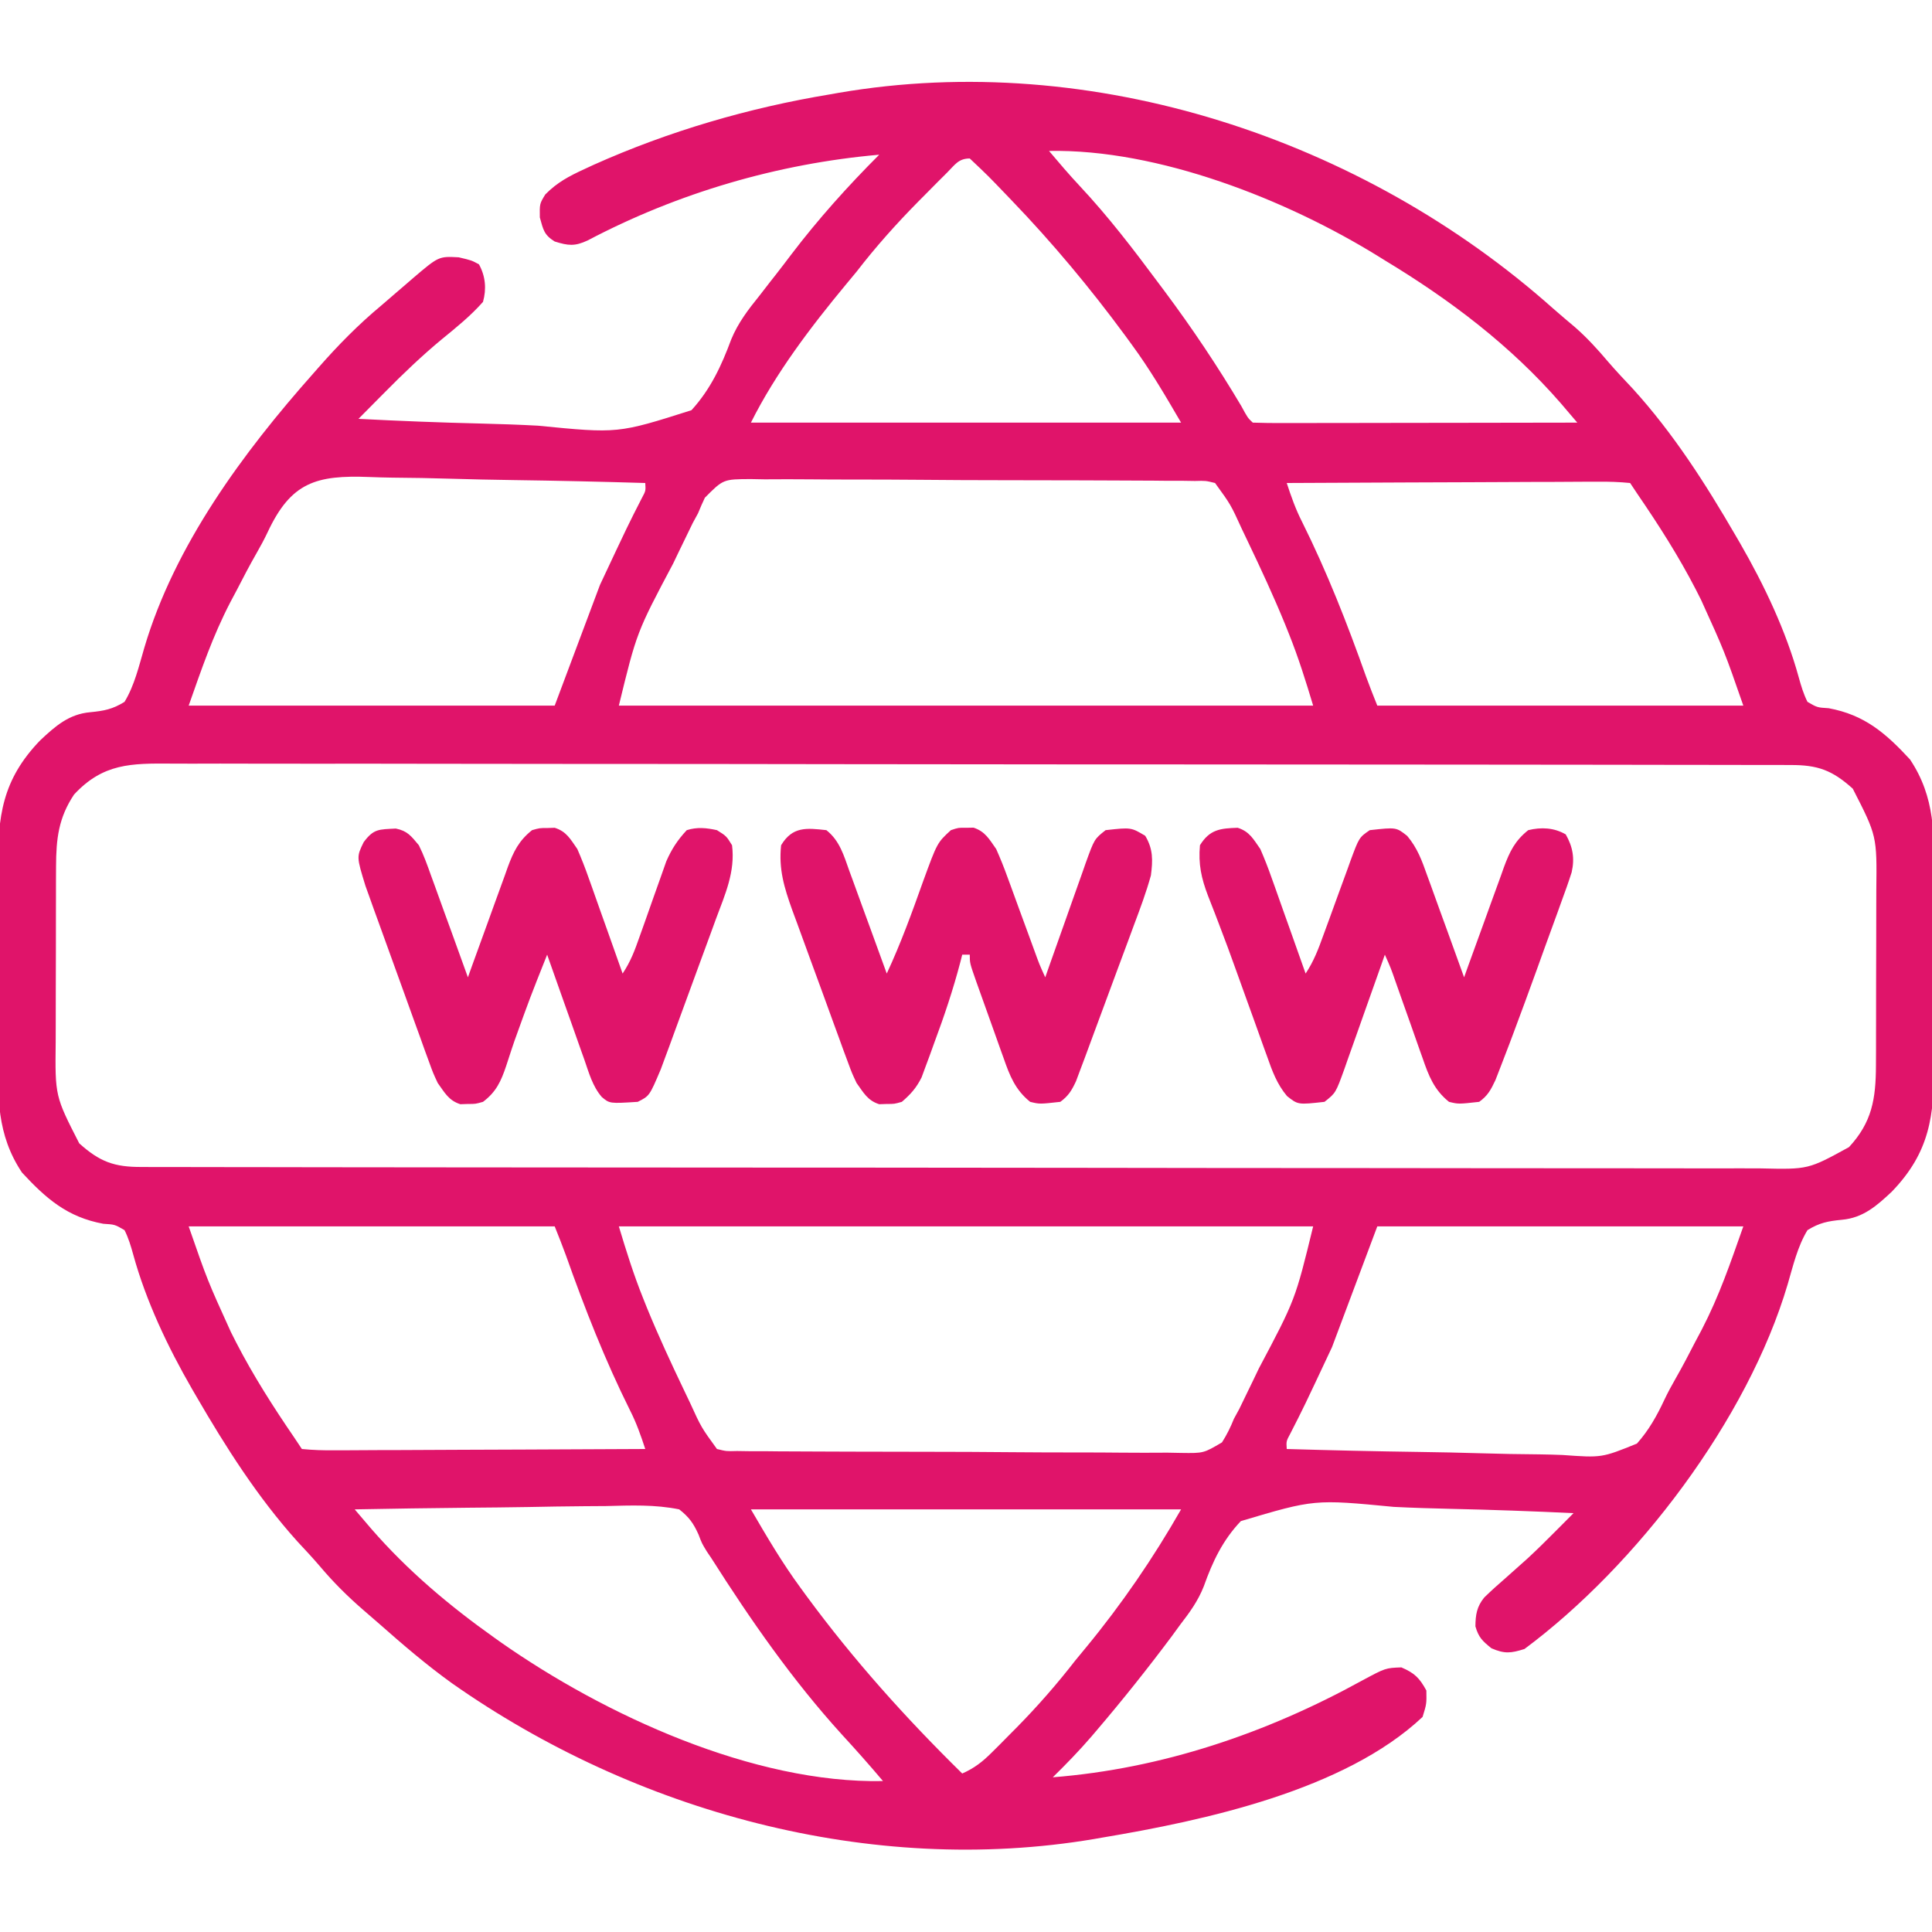
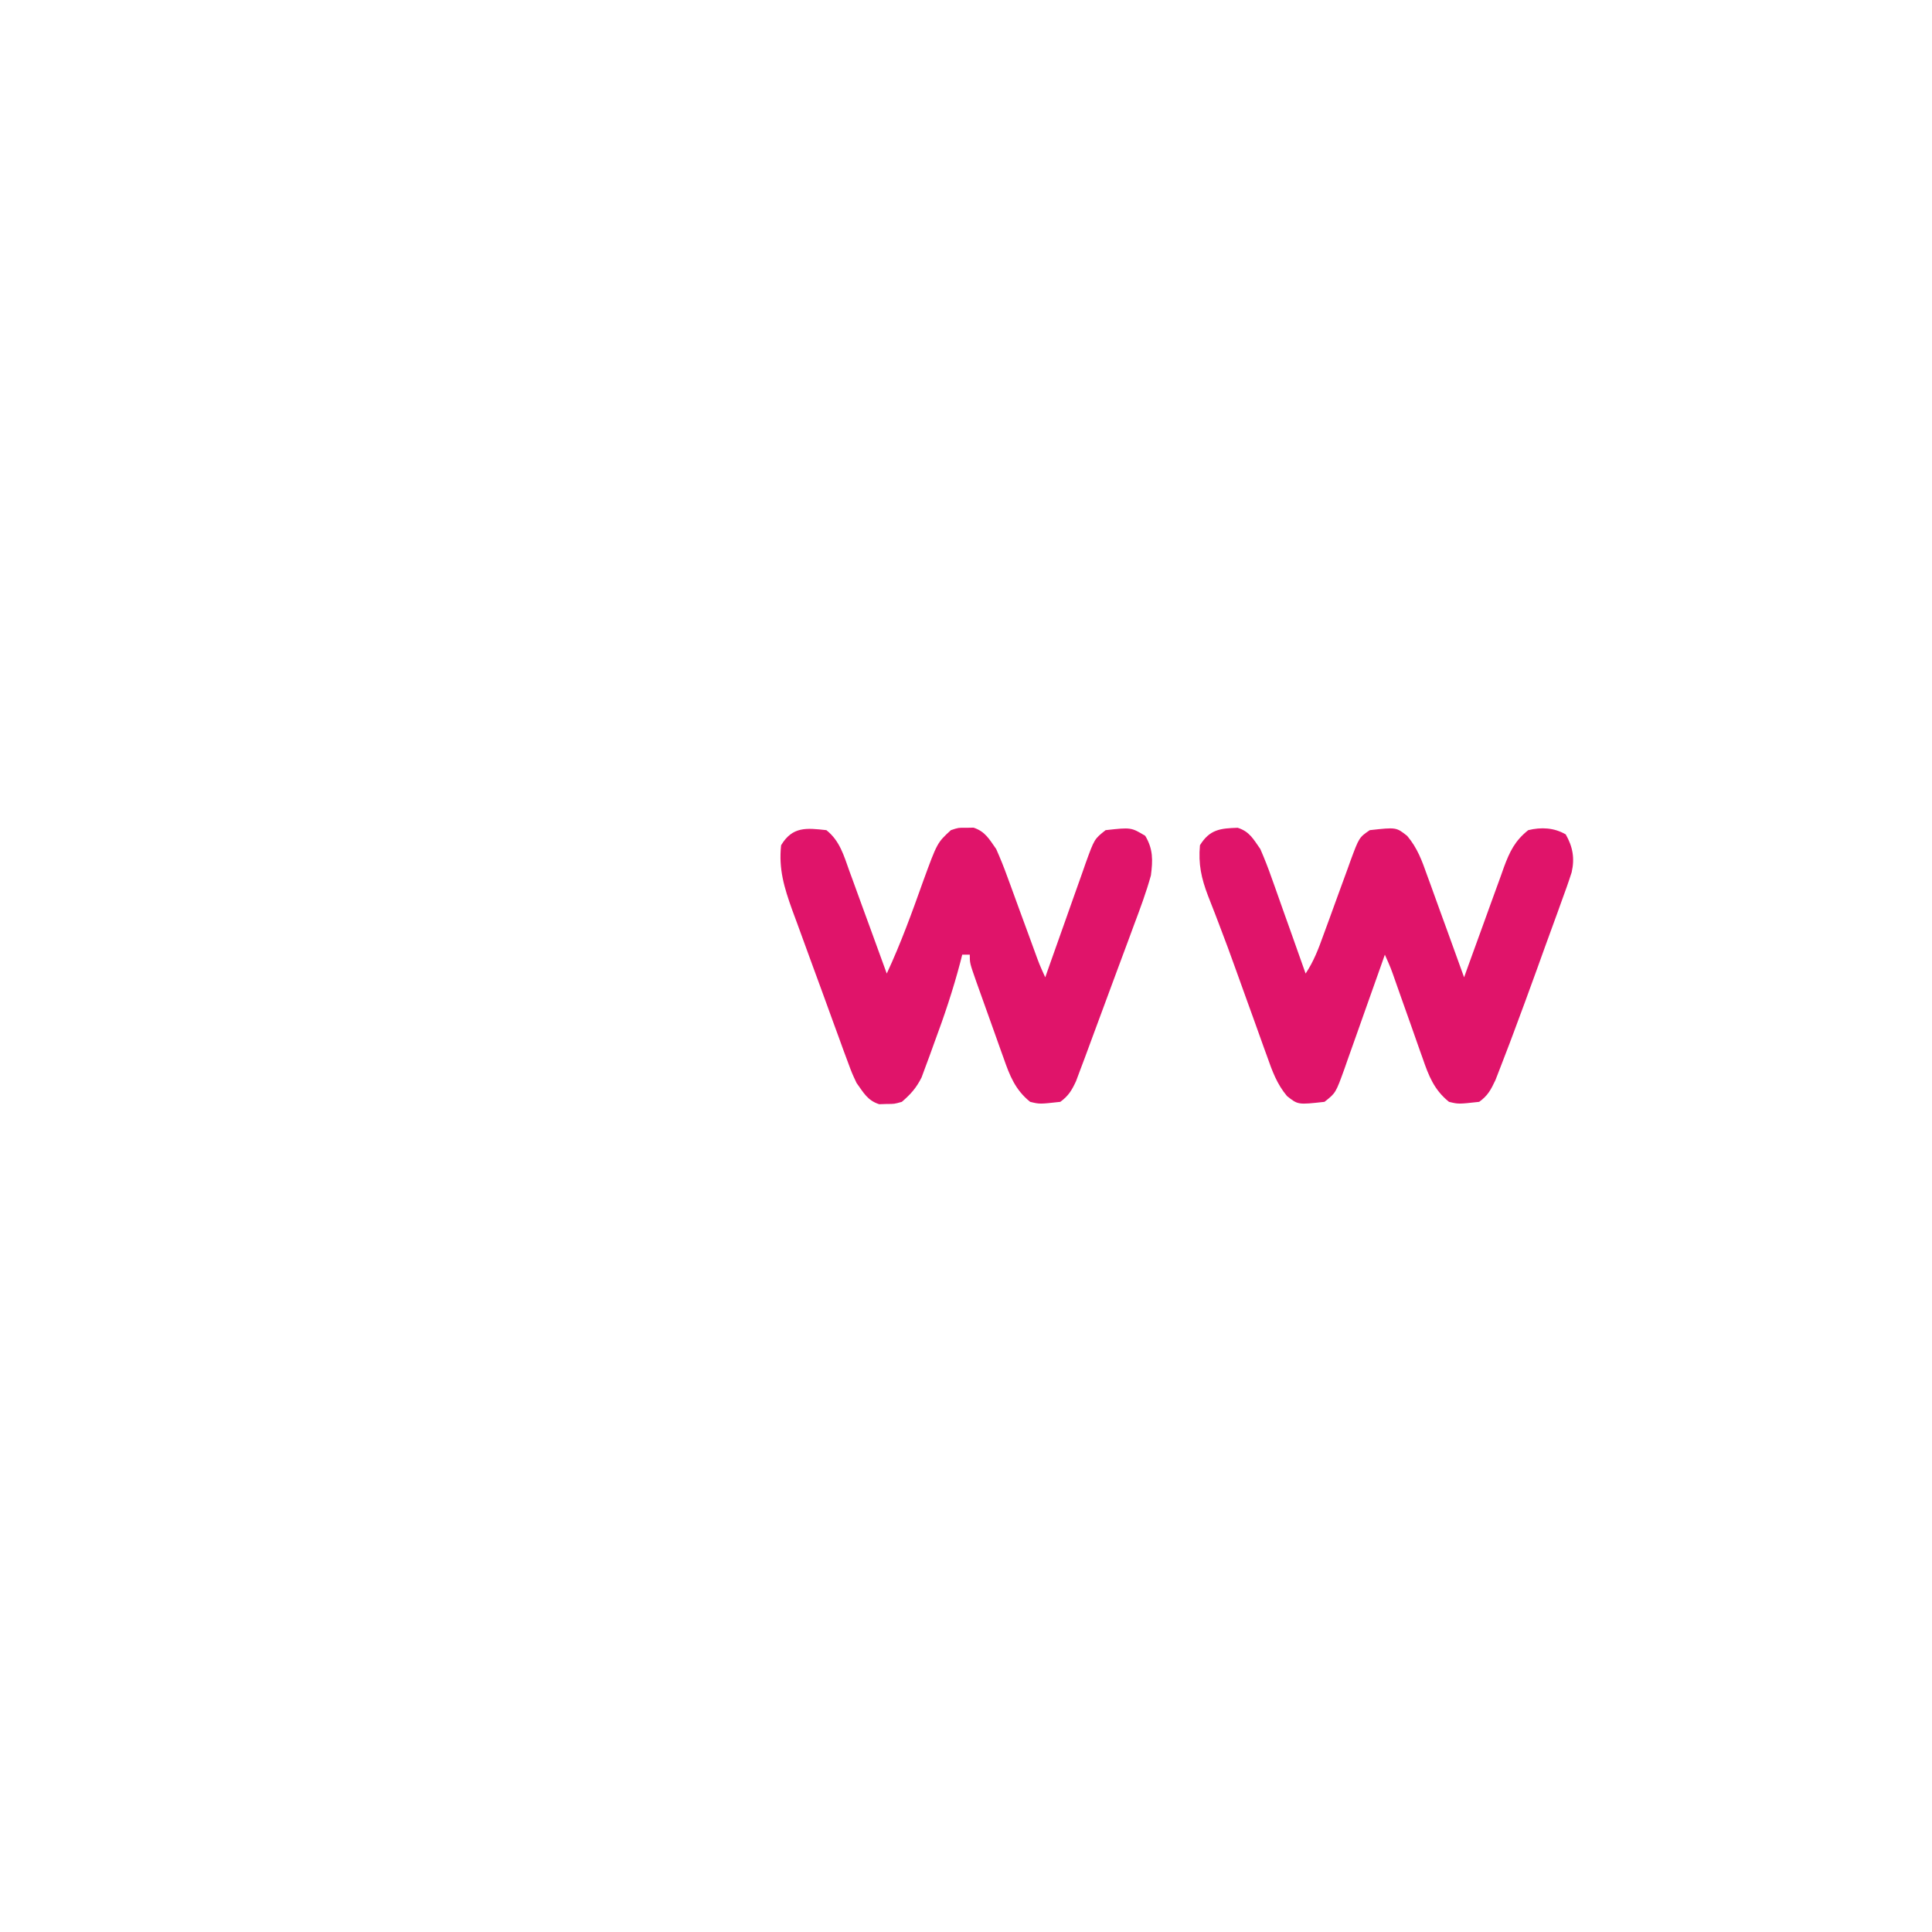
<svg xmlns="http://www.w3.org/2000/svg" version="1.1" width="512" height="512">
-   <path d="M0 0 C1.934 1.71 3.914 3.365 5.886 5.031 C9.063 7.825 11.821 10.845 14.55 14.074 C16.695 16.568 18.946 18.945 21.198 21.343 C31.936 33.17 40.45 46.498 48.448 60.281 C48.821 60.92 49.193 61.559 49.577 62.217 C55.975 73.319 61.747 85.441 65.146 97.824 C65.777 100.095 66.393 102.173 67.448 104.281 C70.019 105.777 70.019 105.777 73.073 105.968 C82.565 107.718 88.184 112.58 94.624 119.546 C101.355 129.635 101.04 139.586 100.979 151.281 C100.982 153.126 100.986 154.971 100.991 156.816 C100.997 160.669 100.988 164.522 100.97 168.375 C100.947 173.29 100.96 178.205 100.984 183.121 C100.999 186.927 100.994 190.732 100.984 194.538 C100.981 196.35 100.984 198.161 100.993 199.973 C101.05 213.944 99.895 223.608 89.796 234.085 C85.758 237.861 82.194 241.038 76.526 241.539 C72.844 241.896 70.618 242.325 67.448 244.281 C64.794 248.652 63.639 253.74 62.206 258.609 C51.637 294.412 22.214 333.153 -7.552 355.281 C-11.171 356.412 -12.803 356.604 -16.302 355.093 C-18.689 353.17 -19.714 352.214 -20.552 349.281 C-20.521 346.205 -20.193 344.071 -18.222 341.643 C-16.406 339.868 -14.535 338.191 -12.614 336.531 C-11.332 335.392 -10.052 334.252 -8.774 333.109 C-7.832 332.27 -7.832 332.27 -6.871 331.414 C-4.272 329.023 -1.779 326.545 0.712 324.042 C1.602 323.148 2.492 322.254 3.409 321.334 C4.419 320.317 4.419 320.317 5.448 319.281 C-5.39 318.769 -16.226 318.379 -27.074 318.141 C-32.114 318.027 -37.145 317.872 -42.18 317.621 C-63.225 315.595 -63.225 315.595 -82.714 321.39 C-87.521 326.451 -90.204 332.112 -92.519 338.634 C-94.015 342.469 -96.238 345.545 -98.739 348.781 C-99.539 349.873 -100.337 350.967 -101.134 352.062 C-107.452 360.517 -114.016 368.749 -120.864 376.781 C-121.344 377.344 -121.823 377.907 -122.317 378.488 C-125.569 382.261 -128.995 385.792 -132.552 389.281 C-103.596 386.999 -75.904 377.595 -50.56 363.632 C-44.376 360.311 -44.376 360.311 -40.177 360.156 C-36.702 361.645 -35.361 362.953 -33.552 366.281 C-33.489 369.843 -33.489 369.843 -34.552 373.281 C-55.203 392.742 -92.412 400.741 -119.552 405.281 C-120.227 405.399 -120.902 405.518 -121.598 405.64 C-180.755 415.614 -243.3 398.441 -291.802 364.343 C-298.534 359.502 -304.8 354.13 -311.008 348.641 C-312.39 347.423 -313.786 346.222 -315.185 345.023 C-319.387 341.39 -323.173 337.633 -326.755 333.386 C-328.707 331.099 -330.752 328.917 -332.802 326.718 C-343.306 315.021 -351.682 301.843 -359.552 288.281 C-360.111 287.322 -360.111 287.322 -360.681 286.344 C-367.079 275.242 -372.85 263.12 -376.25 250.738 C-376.88 248.467 -377.497 246.389 -378.552 244.281 C-381.123 242.784 -381.123 242.784 -384.177 242.593 C-393.669 240.844 -399.288 235.981 -405.728 229.015 C-412.458 218.926 -412.144 208.975 -412.083 197.281 C-412.086 195.436 -412.09 193.591 -412.095 191.746 C-412.1 187.893 -412.092 184.04 -412.073 180.187 C-412.05 175.271 -412.064 170.356 -412.088 165.441 C-412.102 161.635 -412.097 157.829 -412.087 154.023 C-412.084 152.212 -412.088 150.4 -412.097 148.589 C-412.153 134.618 -410.999 124.953 -400.899 114.476 C-396.862 110.7 -393.298 107.523 -387.63 107.023 C-383.947 106.666 -381.721 106.237 -378.552 104.281 C-375.898 99.909 -374.743 94.822 -373.31 89.953 C-365.295 62.801 -347.127 38.2 -328.552 17.281 C-328.097 16.763 -327.643 16.246 -327.175 15.712 C-321.958 9.773 -316.624 4.332 -310.552 -0.719 C-309.468 -1.651 -308.387 -2.585 -307.306 -3.52 C-306.138 -4.524 -304.97 -5.528 -303.802 -6.532 C-303.246 -7.013 -302.691 -7.493 -302.119 -7.989 C-295.285 -13.81 -295.285 -13.81 -289.989 -13.532 C-286.552 -12.719 -286.552 -12.719 -284.614 -11.657 C-282.881 -8.496 -282.599 -5.14 -283.552 -1.719 C-286.826 1.992 -290.601 5.031 -294.427 8.156 C-299.738 12.554 -304.654 17.258 -309.497 22.164 C-310.18 22.851 -310.864 23.539 -311.568 24.248 C-313.231 25.923 -314.893 27.601 -316.552 29.281 C-305.731 29.84 -294.913 30.265 -284.081 30.524 C-279.049 30.649 -274.026 30.818 -268.999 31.091 C-247.79 33.181 -247.79 33.181 -228.306 26.987 C-223.237 21.419 -220.355 15.207 -217.762 8.204 C-215.947 3.822 -213.266 0.32 -210.302 -3.344 C-209.324 -4.605 -208.347 -5.867 -207.372 -7.129 C-206.902 -7.726 -206.432 -8.323 -205.947 -8.938 C-204.564 -10.704 -203.208 -12.488 -201.856 -14.278 C-194.722 -23.652 -186.882 -32.389 -178.552 -40.719 C-205.417 -38.36 -231.901 -30.604 -255.798 -18.008 C-259.241 -16.397 -260.956 -16.601 -264.552 -17.719 C-267.385 -19.478 -267.581 -20.823 -268.489 -24.094 C-268.552 -27.719 -268.552 -27.719 -267.048 -30.184 C-263.892 -33.389 -260.733 -35.04 -256.677 -36.907 C-255.862 -37.285 -255.048 -37.663 -254.209 -38.052 C-234.268 -46.976 -213.079 -53.16 -191.552 -56.719 C-190.829 -56.848 -190.105 -56.976 -189.36 -57.108 C-121.998 -68.709 -50.374 -44.862 0 0 Z M-133.552 -41.719 C-130.882 -38.558 -128.212 -35.424 -125.384 -32.403 C-117.804 -24.303 -111.161 -15.617 -104.552 -6.719 C-104.001 -5.982 -103.449 -5.245 -102.881 -4.486 C-95.562 5.327 -88.856 15.356 -82.599 25.878 C-80.898 29.015 -80.898 29.015 -79.552 30.281 C-76.874 30.376 -74.222 30.406 -71.544 30.394 C-70.705 30.394 -69.866 30.395 -69.001 30.395 C-66.215 30.394 -63.428 30.386 -60.642 30.378 C-58.715 30.377 -56.788 30.375 -54.861 30.374 C-49.78 30.37 -44.698 30.36 -39.617 30.349 C-34.436 30.339 -29.254 30.335 -24.073 30.33 C-13.899 30.319 -3.726 30.302 6.448 30.281 C5.513 29.182 4.576 28.084 3.639 26.986 C3.117 26.375 2.596 25.763 2.059 25.133 C-11.249 9.826 -27.255 -2.269 -44.552 -12.719 C-45.131 -13.079 -45.711 -13.44 -46.308 -13.811 C-70.528 -28.793 -104.581 -42.262 -133.552 -41.719 Z M-160.587 -35.95 C-161.392 -35.149 -162.197 -34.348 -163.026 -33.523 C-163.88 -32.66 -164.734 -31.796 -165.614 -30.907 C-166.483 -30.032 -167.352 -29.157 -168.247 -28.255 C-174.09 -22.322 -179.467 -16.313 -184.552 -9.719 C-185.449 -8.63 -186.35 -7.545 -187.255 -6.461 C-196.648 4.871 -205.954 17.086 -212.552 30.281 C-174.932 30.281 -137.312 30.281 -98.552 30.281 C-102.766 23.056 -106.768 16.213 -111.677 9.531 C-112.231 8.771 -112.785 8.012 -113.356 7.229 C-122.668 -5.419 -132.664 -17.4 -143.552 -28.719 C-144.066 -29.255 -144.58 -29.792 -145.11 -30.344 C-149.717 -35.15 -149.717 -35.15 -154.552 -39.719 C-157.567 -39.719 -158.482 -38.048 -160.587 -35.95 Z M-340.642 59.352 C-341.549 61.274 -342.547 63.106 -343.603 64.95 C-345.43 68.142 -347.123 71.383 -348.802 74.656 C-349.374 75.733 -349.946 76.811 -350.536 77.921 C-355.211 86.953 -358.085 95.458 -361.552 105.281 C-329.542 105.281 -297.532 105.281 -264.552 105.281 C-260.592 94.721 -256.632 84.161 -252.552 73.281 C-245.052 57.309 -245.052 57.309 -241.463 50.295 C-240.414 48.345 -240.414 48.345 -240.552 46.281 C-252.243 45.932 -263.933 45.666 -275.628 45.504 C-281.06 45.425 -286.488 45.32 -291.918 45.149 C-297.164 44.986 -302.406 44.896 -307.654 44.858 C-309.651 44.83 -311.647 44.776 -313.642 44.695 C-327.825 44.14 -334.45 46.102 -340.642 59.352 Z M-224.753 50.179 C-225.393 51.528 -225.997 52.894 -226.552 54.281 C-227.02 55.141 -227.488 56.001 -227.97 56.888 C-229.238 59.472 -230.498 62.059 -231.739 64.656 C-232.208 65.634 -232.676 66.613 -233.158 67.621 C-242.814 85.83 -242.814 85.83 -247.552 105.281 C-186.832 105.281 -126.112 105.281 -63.552 105.281 C-65.506 98.767 -67.47 92.501 -69.989 86.218 C-70.489 84.969 -70.489 84.969 -71 83.695 C-74.036 76.271 -77.405 69.016 -80.864 61.781 C-81.38 60.7 -81.895 59.62 -82.427 58.507 C-85.393 52.008 -85.393 52.008 -89.552 46.281 C-92.033 45.668 -92.033 45.668 -94.89 45.746 C-95.998 45.729 -97.105 45.712 -98.246 45.694 C-99.462 45.696 -100.678 45.698 -101.93 45.7 C-103.21 45.686 -104.49 45.673 -105.809 45.659 C-109.321 45.624 -112.833 45.614 -116.346 45.612 C-119.278 45.608 -122.211 45.593 -125.143 45.579 C-132.062 45.546 -138.981 45.537 -145.9 45.54 C-153.037 45.542 -160.172 45.5 -167.309 45.437 C-173.436 45.384 -179.563 45.363 -185.691 45.365 C-189.351 45.366 -193.009 45.355 -196.669 45.313 C-200.752 45.267 -204.832 45.285 -208.915 45.309 C-210.126 45.287 -211.338 45.264 -212.586 45.241 C-219.879 45.274 -219.879 45.274 -224.753 50.179 Z M-70.552 46.281 C-69.39 49.826 -68.215 53.187 -66.521 56.511 C-59.864 69.868 -54.529 83.51 -49.538 97.568 C-48.596 100.159 -47.576 102.721 -46.552 105.281 C-14.542 105.281 17.468 105.281 50.448 105.281 C45.465 90.937 45.465 90.937 39.261 77.281 C38.798 76.366 38.335 75.451 37.859 74.508 C33.315 65.701 28.038 57.453 22.448 49.281 C21.458 47.796 21.458 47.796 20.448 46.281 C17.518 45.995 14.799 45.903 11.868 45.94 C10.98 45.94 10.092 45.939 9.177 45.939 C6.233 45.941 3.29 45.964 0.347 45.988 C-1.691 45.993 -3.728 45.998 -5.765 46.001 C-11.135 46.012 -16.504 46.042 -21.873 46.075 C-27.349 46.105 -32.826 46.119 -38.302 46.134 C-49.052 46.166 -59.802 46.218 -70.552 46.281 Z M-391.927 128.843 C-396.031 134.999 -396.672 140.524 -396.697 147.894 C-396.703 149.189 -396.71 150.484 -396.716 151.818 C-396.718 153.22 -396.719 154.621 -396.72 156.023 C-396.723 157.475 -396.726 158.927 -396.73 160.379 C-396.736 163.417 -396.738 166.454 -396.737 169.492 C-396.737 173.368 -396.751 177.243 -396.768 181.119 C-396.779 184.116 -396.781 187.114 -396.78 190.111 C-396.782 191.539 -396.786 192.967 -396.794 194.395 C-396.958 208.762 -396.958 208.762 -390.552 221.281 C-385.123 226.166 -381.272 227.58 -374.023 227.541 C-373.257 227.545 -372.492 227.548 -371.704 227.552 C-369.124 227.563 -366.545 227.559 -363.965 227.555 C-362.103 227.559 -360.241 227.565 -358.378 227.571 C-353.249 227.585 -348.12 227.587 -342.991 227.586 C-337.464 227.588 -331.937 227.601 -326.41 227.612 C-314.319 227.635 -302.229 227.643 -290.138 227.648 C-282.591 227.651 -275.044 227.658 -267.497 227.665 C-246.611 227.685 -225.724 227.701 -204.837 227.704 C-203.835 227.704 -203.835 227.704 -202.812 227.704 C-200.105 227.705 -197.397 227.705 -194.689 227.705 C-192.651 227.706 -190.612 227.706 -188.574 227.706 C-187.564 227.706 -187.564 227.706 -186.533 227.707 C-165.372 227.709 -144.212 227.732 -123.051 227.768 C-99.282 227.809 -75.513 227.832 -51.745 227.833 C-39.158 227.833 -26.571 227.842 -13.984 227.871 C-3.267 227.895 7.45 227.902 18.167 227.887 C23.636 227.88 29.105 227.881 34.575 227.904 C39.581 227.924 44.587 227.922 49.594 227.901 C51.405 227.897 53.217 227.902 55.028 227.917 C67.652 228.207 67.652 228.207 78.448 222.281 C84.555 215.692 85.564 209.495 85.594 200.668 C85.6 199.373 85.606 198.078 85.613 196.743 C85.614 195.342 85.615 193.94 85.616 192.539 C85.619 191.087 85.623 189.635 85.626 188.183 C85.632 185.145 85.634 182.107 85.634 179.069 C85.633 175.194 85.647 171.318 85.664 167.443 C85.675 164.445 85.677 161.448 85.677 158.45 C85.678 157.022 85.682 155.594 85.69 154.166 C85.854 139.8 85.854 139.8 79.448 127.281 C74.02 122.395 70.168 120.982 62.919 121.021 C62.154 121.017 61.389 121.013 60.6 121.009 C58.02 120.999 55.441 121.003 52.861 121.007 C50.999 121.002 49.137 120.997 47.275 120.991 C42.146 120.977 37.017 120.975 31.888 120.975 C26.361 120.974 20.834 120.961 15.307 120.949 C3.216 120.926 -8.875 120.918 -20.966 120.913 C-28.513 120.91 -36.059 120.904 -43.606 120.896 C-64.493 120.877 -85.379 120.86 -106.266 120.857 C-107.269 120.857 -107.269 120.857 -108.291 120.857 C-110.999 120.857 -113.707 120.856 -116.415 120.856 C-118.453 120.856 -120.491 120.856 -122.529 120.855 C-123.203 120.855 -123.876 120.855 -124.57 120.855 C-145.731 120.852 -166.892 120.83 -188.053 120.794 C-211.821 120.753 -235.59 120.729 -259.359 120.729 C-271.946 120.728 -284.533 120.72 -297.12 120.691 C-307.837 120.667 -318.554 120.659 -329.271 120.674 C-334.74 120.681 -340.209 120.68 -345.678 120.658 C-350.685 120.637 -355.691 120.64 -360.697 120.661 C-362.509 120.664 -364.32 120.659 -366.132 120.645 C-376.761 120.567 -384.239 120.548 -391.927 128.843 Z M-361.552 243.281 C-356.568 257.624 -356.568 257.624 -350.364 271.281 C-349.902 272.196 -349.439 273.111 -348.962 274.053 C-344.418 282.86 -339.141 291.109 -333.552 299.281 C-332.892 300.271 -332.232 301.261 -331.552 302.281 C-328.621 302.567 -325.903 302.659 -322.971 302.621 C-321.639 302.622 -321.639 302.622 -320.281 302.623 C-317.337 302.621 -314.394 302.597 -311.45 302.574 C-309.413 302.568 -307.375 302.564 -305.338 302.561 C-299.969 302.549 -294.6 302.52 -289.23 302.487 C-283.754 302.456 -278.278 302.442 -272.802 302.427 C-262.052 302.395 -251.302 302.344 -240.552 302.281 C-241.713 298.736 -242.888 295.375 -244.583 292.05 C-251.239 278.694 -256.575 265.052 -261.565 250.994 C-262.507 248.403 -263.528 245.841 -264.552 243.281 C-296.562 243.281 -328.572 243.281 -361.552 243.281 Z M-247.552 243.281 C-245.598 249.795 -243.633 256.061 -241.114 262.343 C-240.781 263.176 -240.447 264.009 -240.104 264.867 C-237.068 272.291 -233.699 279.546 -230.239 286.781 C-229.466 288.401 -229.466 288.401 -228.677 290.054 C-225.71 296.553 -225.71 296.553 -221.552 302.281 C-219.071 302.894 -219.071 302.894 -216.213 302.816 C-214.552 302.841 -214.552 302.841 -212.857 302.867 C-211.034 302.865 -211.034 302.865 -209.173 302.862 C-207.893 302.875 -206.614 302.889 -205.295 302.903 C-201.782 302.938 -198.27 302.947 -194.758 302.95 C-191.825 302.954 -188.893 302.968 -185.96 302.982 C-179.041 303.015 -172.123 303.025 -165.204 303.022 C-158.067 303.02 -150.931 303.062 -143.795 303.125 C-137.667 303.177 -131.54 303.199 -125.413 303.196 C-121.753 303.195 -118.094 303.207 -114.435 303.249 C-110.352 303.295 -106.272 303.277 -102.189 303.252 C-100.372 303.286 -100.372 303.286 -98.517 303.321 C-92.589 303.406 -92.589 303.406 -87.714 300.526 C-86.415 298.484 -85.449 296.524 -84.552 294.281 C-84.084 293.42 -83.615 292.56 -83.133 291.674 C-81.865 289.09 -80.605 286.503 -79.364 283.906 C-78.896 282.927 -78.428 281.948 -77.945 280.94 C-68.29 262.731 -68.29 262.731 -63.552 243.281 C-124.272 243.281 -184.992 243.281 -247.552 243.281 Z M-46.552 243.281 C-50.512 253.841 -54.472 264.401 -58.552 275.281 C-66.052 291.253 -66.052 291.253 -69.641 298.267 C-70.689 300.216 -70.689 300.216 -70.552 302.281 C-58.861 302.629 -47.17 302.895 -35.475 303.058 C-30.043 303.136 -24.615 303.242 -19.186 303.412 C-13.94 303.576 -8.697 303.665 -3.449 303.704 C-1.453 303.732 0.543 303.785 2.538 303.867 C12.947 304.618 12.947 304.618 22.246 300.846 C25.381 297.347 27.558 293.448 29.538 289.209 C30.445 287.287 31.444 285.455 32.5 283.612 C34.327 280.419 36.019 277.178 37.698 273.906 C38.557 272.289 38.557 272.289 39.433 270.64 C44.108 261.608 46.981 253.104 50.448 243.281 C18.438 243.281 -13.572 243.281 -46.552 243.281 Z M-317.552 318.281 C-316.616 319.38 -315.68 320.478 -314.742 321.575 C-314.221 322.187 -313.699 322.798 -313.162 323.428 C-303.509 334.533 -292.522 343.779 -280.552 352.281 C-279.975 352.691 -279.399 353.102 -278.805 353.525 C-251.36 372.761 -211.916 390.961 -177.552 390.281 C-181.09 386.09 -184.712 382.004 -188.427 377.968 C-201.496 363.598 -212.615 347.621 -223.017 331.246 C-223.42 330.648 -223.824 330.05 -224.24 329.434 C-225.552 327.281 -225.552 327.281 -226.43 324.956 C-227.789 321.942 -228.936 320.342 -231.552 318.281 C-238.006 316.963 -244.391 317.234 -250.95 317.402 C-252.87 317.419 -254.789 317.431 -256.709 317.44 C-261.75 317.475 -266.79 317.563 -271.83 317.663 C-276.978 317.755 -282.126 317.796 -287.274 317.841 C-297.368 317.938 -307.46 318.091 -317.552 318.281 Z M-212.552 318.281 C-208.338 325.505 -204.335 332.349 -199.427 339.031 C-198.595 340.17 -198.595 340.17 -197.747 341.332 C-185.31 358.226 -171.503 373.594 -156.552 388.281 C-153.371 386.874 -151.216 385.202 -148.759 382.753 C-148.051 382.049 -147.343 381.345 -146.613 380.62 C-145.871 379.869 -145.129 379.117 -144.364 378.343 C-143.598 377.571 -142.832 376.799 -142.043 376.004 C-136.484 370.347 -131.417 364.547 -126.552 358.281 C-125.628 357.155 -124.7 356.031 -123.771 354.91 C-114.28 343.398 -105.954 331.235 -98.552 318.281 C-136.172 318.281 -173.792 318.281 -212.552 318.281 Z " fill="#E0146A" transform="translate(411.552,81.719)" />
-   <path d="M0 0 C3.105 0.628 4.074 1.996 6.105 4.426 C7.403 7.031 8.369 9.731 9.34 12.473 C9.623 13.244 9.906 14.015 10.197 14.81 C11.094 17.261 11.975 19.718 12.855 22.176 C13.463 23.844 14.071 25.512 14.68 27.18 C16.167 31.258 17.64 35.34 19.105 39.426 C19.478 38.386 19.851 37.347 20.235 36.276 C21.626 32.411 23.031 28.551 24.44 24.692 C25.047 23.023 25.65 21.353 26.25 19.681 C27.113 17.274 27.991 14.873 28.871 12.473 C29.135 11.728 29.399 10.983 29.67 10.215 C31.191 6.117 32.589 3.229 36.105 0.426 C38.105 -0.141 38.105 -0.141 40.105 -0.137 C41.095 -0.17 41.095 -0.17 42.105 -0.203 C45.231 0.78 46.244 2.771 48.105 5.426 C49.218 7.998 50.205 10.495 51.121 13.133 C51.382 13.858 51.642 14.584 51.911 15.331 C52.735 17.63 53.545 19.934 54.355 22.238 C54.914 23.806 55.474 25.373 56.035 26.939 C57.402 30.765 58.757 34.594 60.105 38.426 C62.232 35.236 63.296 32.361 64.566 28.746 C65.043 27.411 65.519 26.077 65.996 24.742 C66.739 22.648 67.48 20.553 68.214 18.456 C68.927 16.424 69.652 14.398 70.379 12.371 C70.806 11.16 71.233 9.948 71.673 8.7 C73.116 5.401 74.662 3.057 77.105 0.426 C79.858 -0.44 82.301 -0.183 85.105 0.426 C87.605 1.988 87.605 1.988 89.105 4.426 C89.99 11.461 87.258 17.451 84.836 23.965 C84.399 25.164 83.962 26.363 83.512 27.598 C82.589 30.127 81.661 32.653 80.725 35.178 C79.531 38.403 78.35 41.632 77.175 44.864 C76.047 47.963 74.91 51.057 73.773 54.152 C73.351 55.308 72.929 56.463 72.495 57.653 C71.894 59.27 71.894 59.27 71.282 60.92 C70.759 62.338 70.759 62.338 70.226 63.784 C67.223 70.867 67.223 70.867 64.105 72.426 C56.664 72.898 56.664 72.898 54.578 71.133 C52.129 68.294 51.185 64.751 49.969 61.258 C49.542 60.066 49.542 60.066 49.107 58.849 C48.203 56.315 47.31 53.777 46.418 51.238 C45.806 49.517 45.193 47.797 44.58 46.076 C43.08 41.862 41.59 37.645 40.105 33.426 C35.585 44.775 35.585 44.775 31.445 56.266 C31.187 57.028 30.929 57.791 30.663 58.576 C30.177 60.028 29.701 61.483 29.236 62.941 C27.874 67.002 26.567 69.825 23.105 72.426 C21.105 72.992 21.105 72.992 19.105 72.988 C18.115 73.021 18.115 73.021 17.105 73.055 C14.027 72.087 12.96 70.006 11.105 67.426 C9.872 64.777 9.872 64.777 8.831 61.905 C8.236 60.282 8.236 60.282 7.629 58.628 C7.215 57.469 6.801 56.311 6.375 55.117 C5.939 53.918 5.503 52.718 5.054 51.482 C4.136 48.95 3.222 46.416 2.314 43.88 C1.154 40.64 -0.019 37.406 -1.197 34.173 C-2.324 31.073 -3.443 27.97 -4.562 24.867 C-4.982 23.711 -5.402 22.554 -5.835 21.363 C-6.416 19.736 -6.416 19.736 -7.009 18.076 C-7.35 17.128 -7.691 16.179 -8.042 15.202 C-10.412 7.485 -10.412 7.485 -8.52 3.613 C-5.854 0.025 -4.515 0.246 0 0 Z " fill="#E0146A" transform="translate(104.895,219.574)" />
  <path d="M0 0 C3.125 0.983 4.138 2.975 6 5.629 C7.112 8.201 8.099 10.698 9.016 13.336 C9.276 14.061 9.537 14.787 9.806 15.534 C10.63 17.833 11.44 20.137 12.25 22.441 C12.809 24.009 13.369 25.576 13.93 27.143 C15.297 30.968 16.652 34.797 18 38.629 C20.171 35.373 21.402 32.092 22.715 28.441 C23.241 27.006 23.768 25.572 24.295 24.137 C25.119 21.88 25.94 19.622 26.757 17.362 C27.548 15.178 28.349 12.997 29.152 10.816 C29.513 9.804 29.513 9.804 29.882 8.771 C32.178 2.569 32.178 2.569 35 0.629 C42.018 -0.151 42.018 -0.151 44.925 2.157 C47.654 5.408 48.829 8.707 50.234 12.676 C50.659 13.833 50.659 13.833 51.092 15.013 C51.988 17.464 52.869 19.921 53.75 22.379 C54.357 24.047 54.965 25.715 55.574 27.383 C57.061 31.461 58.534 35.543 60 39.629 C60.373 38.59 60.746 37.55 61.13 36.479 C62.52 32.614 63.925 28.754 65.334 24.895 C65.942 23.226 66.545 21.556 67.144 19.884 C68.007 17.477 68.885 15.076 69.766 12.676 C70.029 11.931 70.293 11.186 70.565 10.418 C72.085 6.323 73.479 3.424 77 0.629 C80.427 -0.206 83.834 -0.048 86.938 1.754 C88.806 5.052 89.357 8.061 88.505 11.802 C87.675 14.407 86.76 16.967 85.809 19.531 C85.466 20.486 85.124 21.441 84.771 22.424 C83.673 25.477 82.555 28.521 81.438 31.566 C80.712 33.58 79.987 35.593 79.264 37.607 C77.213 43.295 75.122 48.967 73 54.629 C72.701 55.427 72.401 56.226 72.093 57.049 C71.293 59.165 70.481 61.275 69.66 63.383 C69.214 64.532 68.768 65.681 68.309 66.865 C67.089 69.441 66.298 70.975 64 72.629 C58.505 73.239 58.505 73.239 56 72.629 C52.059 69.462 50.617 65.739 49.02 61.09 C48.761 60.368 48.503 59.646 48.237 58.902 C47.418 56.606 46.615 54.305 45.812 52.004 C44.996 49.697 44.176 47.391 43.356 45.085 C42.848 43.652 42.343 42.219 41.84 40.784 C40.571 37.144 40.571 37.144 39 33.629 C38.433 35.241 38.433 35.241 37.854 36.886 C36.448 40.875 35.031 44.861 33.611 48.845 C32.997 50.569 32.387 52.295 31.781 54.022 C30.907 56.504 30.023 58.983 29.137 61.461 C28.868 62.233 28.599 63.005 28.322 63.8 C25.984 70.279 25.984 70.279 23 72.629 C15.983 73.409 15.983 73.409 13.073 71.1 C10.392 67.904 9.156 64.476 7.793 60.594 C7.504 59.801 7.216 59.008 6.919 58.192 C5.998 55.654 5.092 53.11 4.188 50.566 C3.592 48.914 2.995 47.263 2.396 45.611 C1.499 43.132 0.604 40.651 -0.282 38.167 C-1.809 33.888 -3.373 29.629 -5.009 25.391 C-5.334 24.54 -5.659 23.689 -5.994 22.813 C-6.612 21.2 -7.239 19.591 -7.877 17.986 C-9.63 13.383 -10.458 9.636 -10 4.629 C-7.411 0.421 -4.597 0.153 0 0 Z " fill="#E0146A" transform="translate(328,219.371)" />
  <path d="M0 0 C3.576 2.828 4.645 6.788 6.137 10.949 C6.421 11.722 6.705 12.494 6.998 13.29 C7.902 15.753 8.795 18.22 9.688 20.688 C10.299 22.36 10.912 24.033 11.525 25.705 C13.026 29.8 14.516 33.899 16 38 C19.718 30.023 22.698 21.819 25.645 13.531 C29.377 3.321 29.377 3.321 33 0 C35 -0.664 35 -0.664 37 -0.625 C37.66 -0.638 38.32 -0.651 39 -0.664 C42.098 0.365 43.137 2.358 45 5 C46.097 7.475 47.073 9.878 47.98 12.418 C48.239 13.116 48.497 13.815 48.763 14.535 C49.58 16.749 50.384 18.968 51.188 21.188 C52.004 23.417 52.824 25.645 53.644 27.873 C54.152 29.255 54.657 30.638 55.16 32.023 C56.446 35.568 56.446 35.568 58 39 C58.567 37.388 58.567 37.388 59.146 35.743 C60.552 31.754 61.969 27.768 63.389 23.784 C64.003 22.059 64.613 20.334 65.219 18.607 C66.093 16.125 66.977 13.646 67.863 11.168 C68.132 10.396 68.401 9.624 68.678 8.829 C71.016 2.349 71.016 2.349 74 0 C80.75 -0.75 80.75 -0.75 84.5 1.5 C86.617 5.029 86.52 8.03 86 12 C84.763 16.479 83.147 20.797 81.512 25.145 C81.047 26.404 80.584 27.663 80.121 28.923 C79.153 31.549 78.176 34.171 77.193 36.792 C75.934 40.147 74.694 43.508 73.461 46.872 C72.507 49.468 71.545 52.061 70.58 54.653 C69.897 56.492 69.219 58.333 68.542 60.175 C68.121 61.29 67.701 62.405 67.268 63.554 C66.719 65.027 66.719 65.027 66.158 66.529 C65.007 68.985 64.172 70.393 62 72 C56.505 72.611 56.505 72.611 54 72 C50.064 68.833 48.6 65.102 46.984 60.461 C46.724 59.739 46.463 59.017 46.194 58.273 C45.648 56.753 45.107 55.232 44.571 53.709 C43.749 51.372 42.911 49.041 42.07 46.711 C41.541 45.232 41.012 43.753 40.484 42.273 C40.109 41.225 40.109 41.225 39.727 40.155 C38 35.236 38 35.236 38 33 C37.34 33 36.68 33 36 33 C35.835 33.65 35.67 34.3 35.5 34.969 C33.58 42.287 31.207 49.352 28.562 56.438 C28.18 57.499 27.798 58.561 27.404 59.654 C27.025 60.675 26.645 61.695 26.254 62.746 C25.917 63.661 25.58 64.575 25.233 65.517 C23.856 68.29 22.339 69.988 20 72 C18 72.566 18 72.566 16 72.562 C15.01 72.595 15.01 72.595 14 72.629 C10.923 71.661 9.856 69.578 8 67 C6.76 64.365 6.76 64.365 5.71 61.51 C5.31 60.436 4.91 59.361 4.497 58.253 C3.872 56.525 3.872 56.525 3.234 54.762 C2.796 53.567 2.358 52.372 1.906 51.141 C0.984 48.617 0.065 46.092 -0.847 43.564 C-2.01 40.34 -3.194 37.125 -4.384 33.911 C-5.523 30.824 -6.643 27.73 -7.766 24.637 C-8.191 23.491 -8.615 22.345 -9.053 21.164 C-11.182 15.207 -12.675 10.338 -12 4 C-8.997 -1.004 -5.317 -0.591 0 0 Z " fill="#E0146A" transform="translate(219,220)" />
</svg>